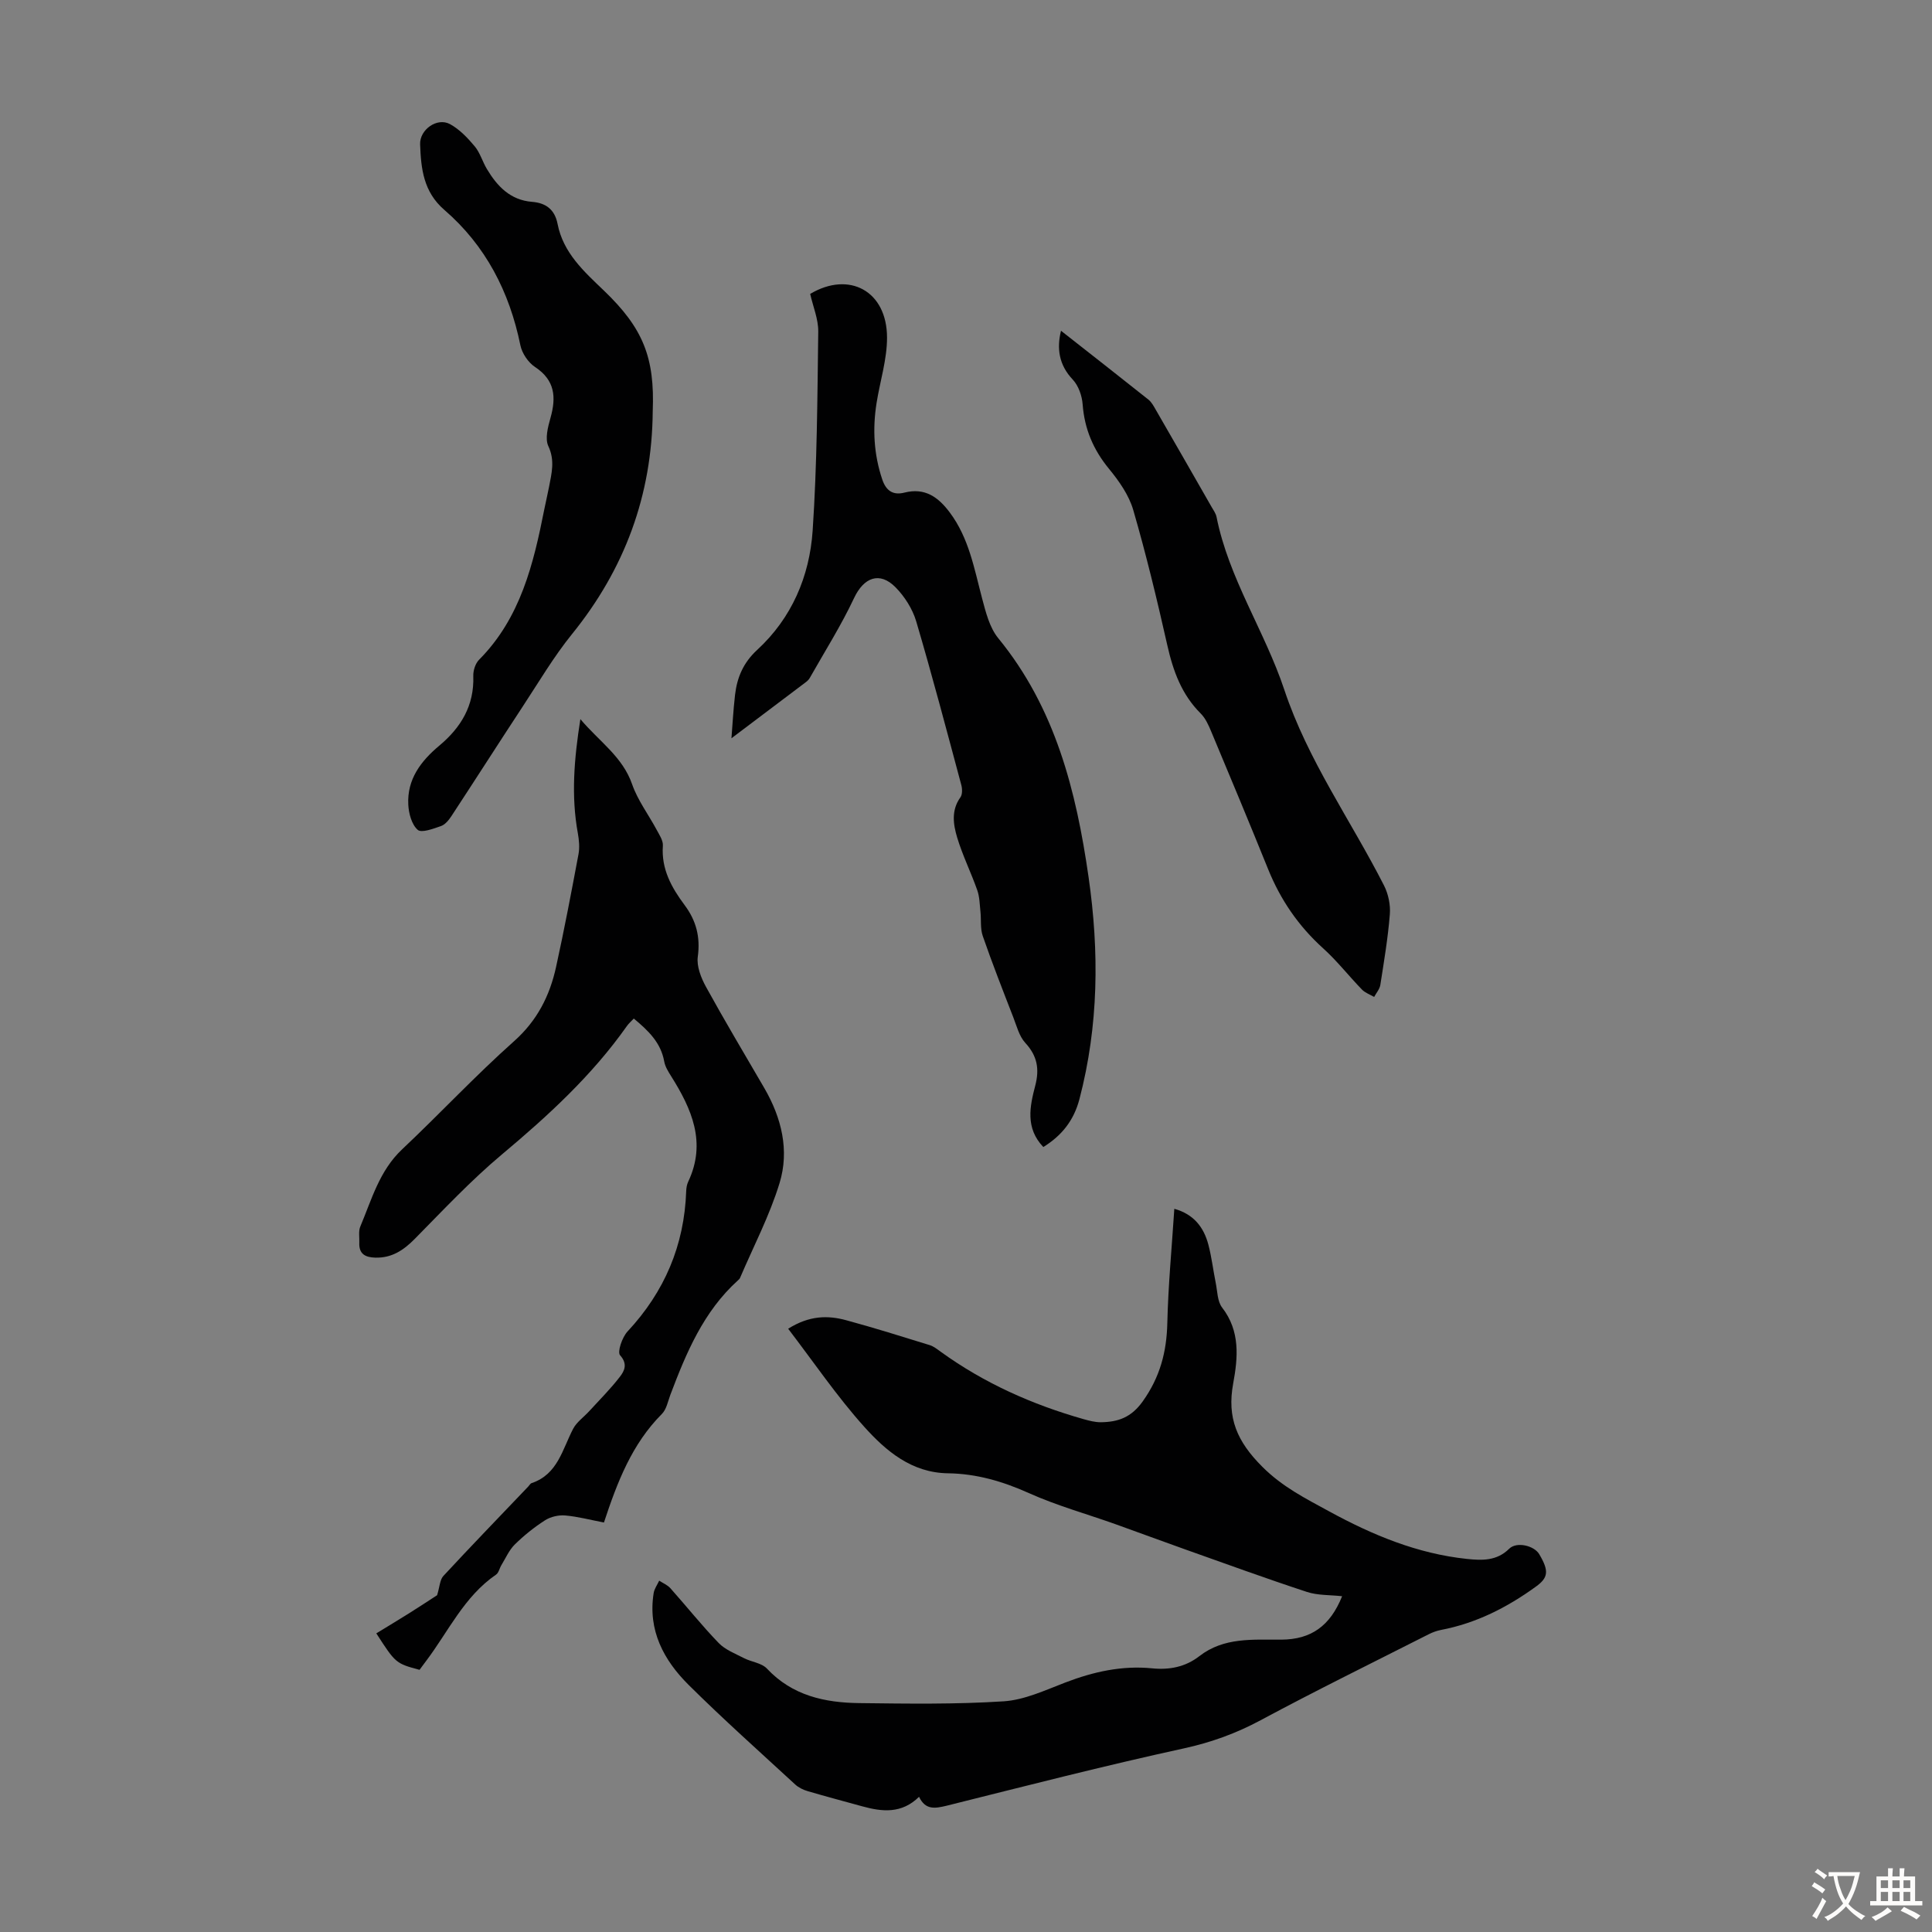
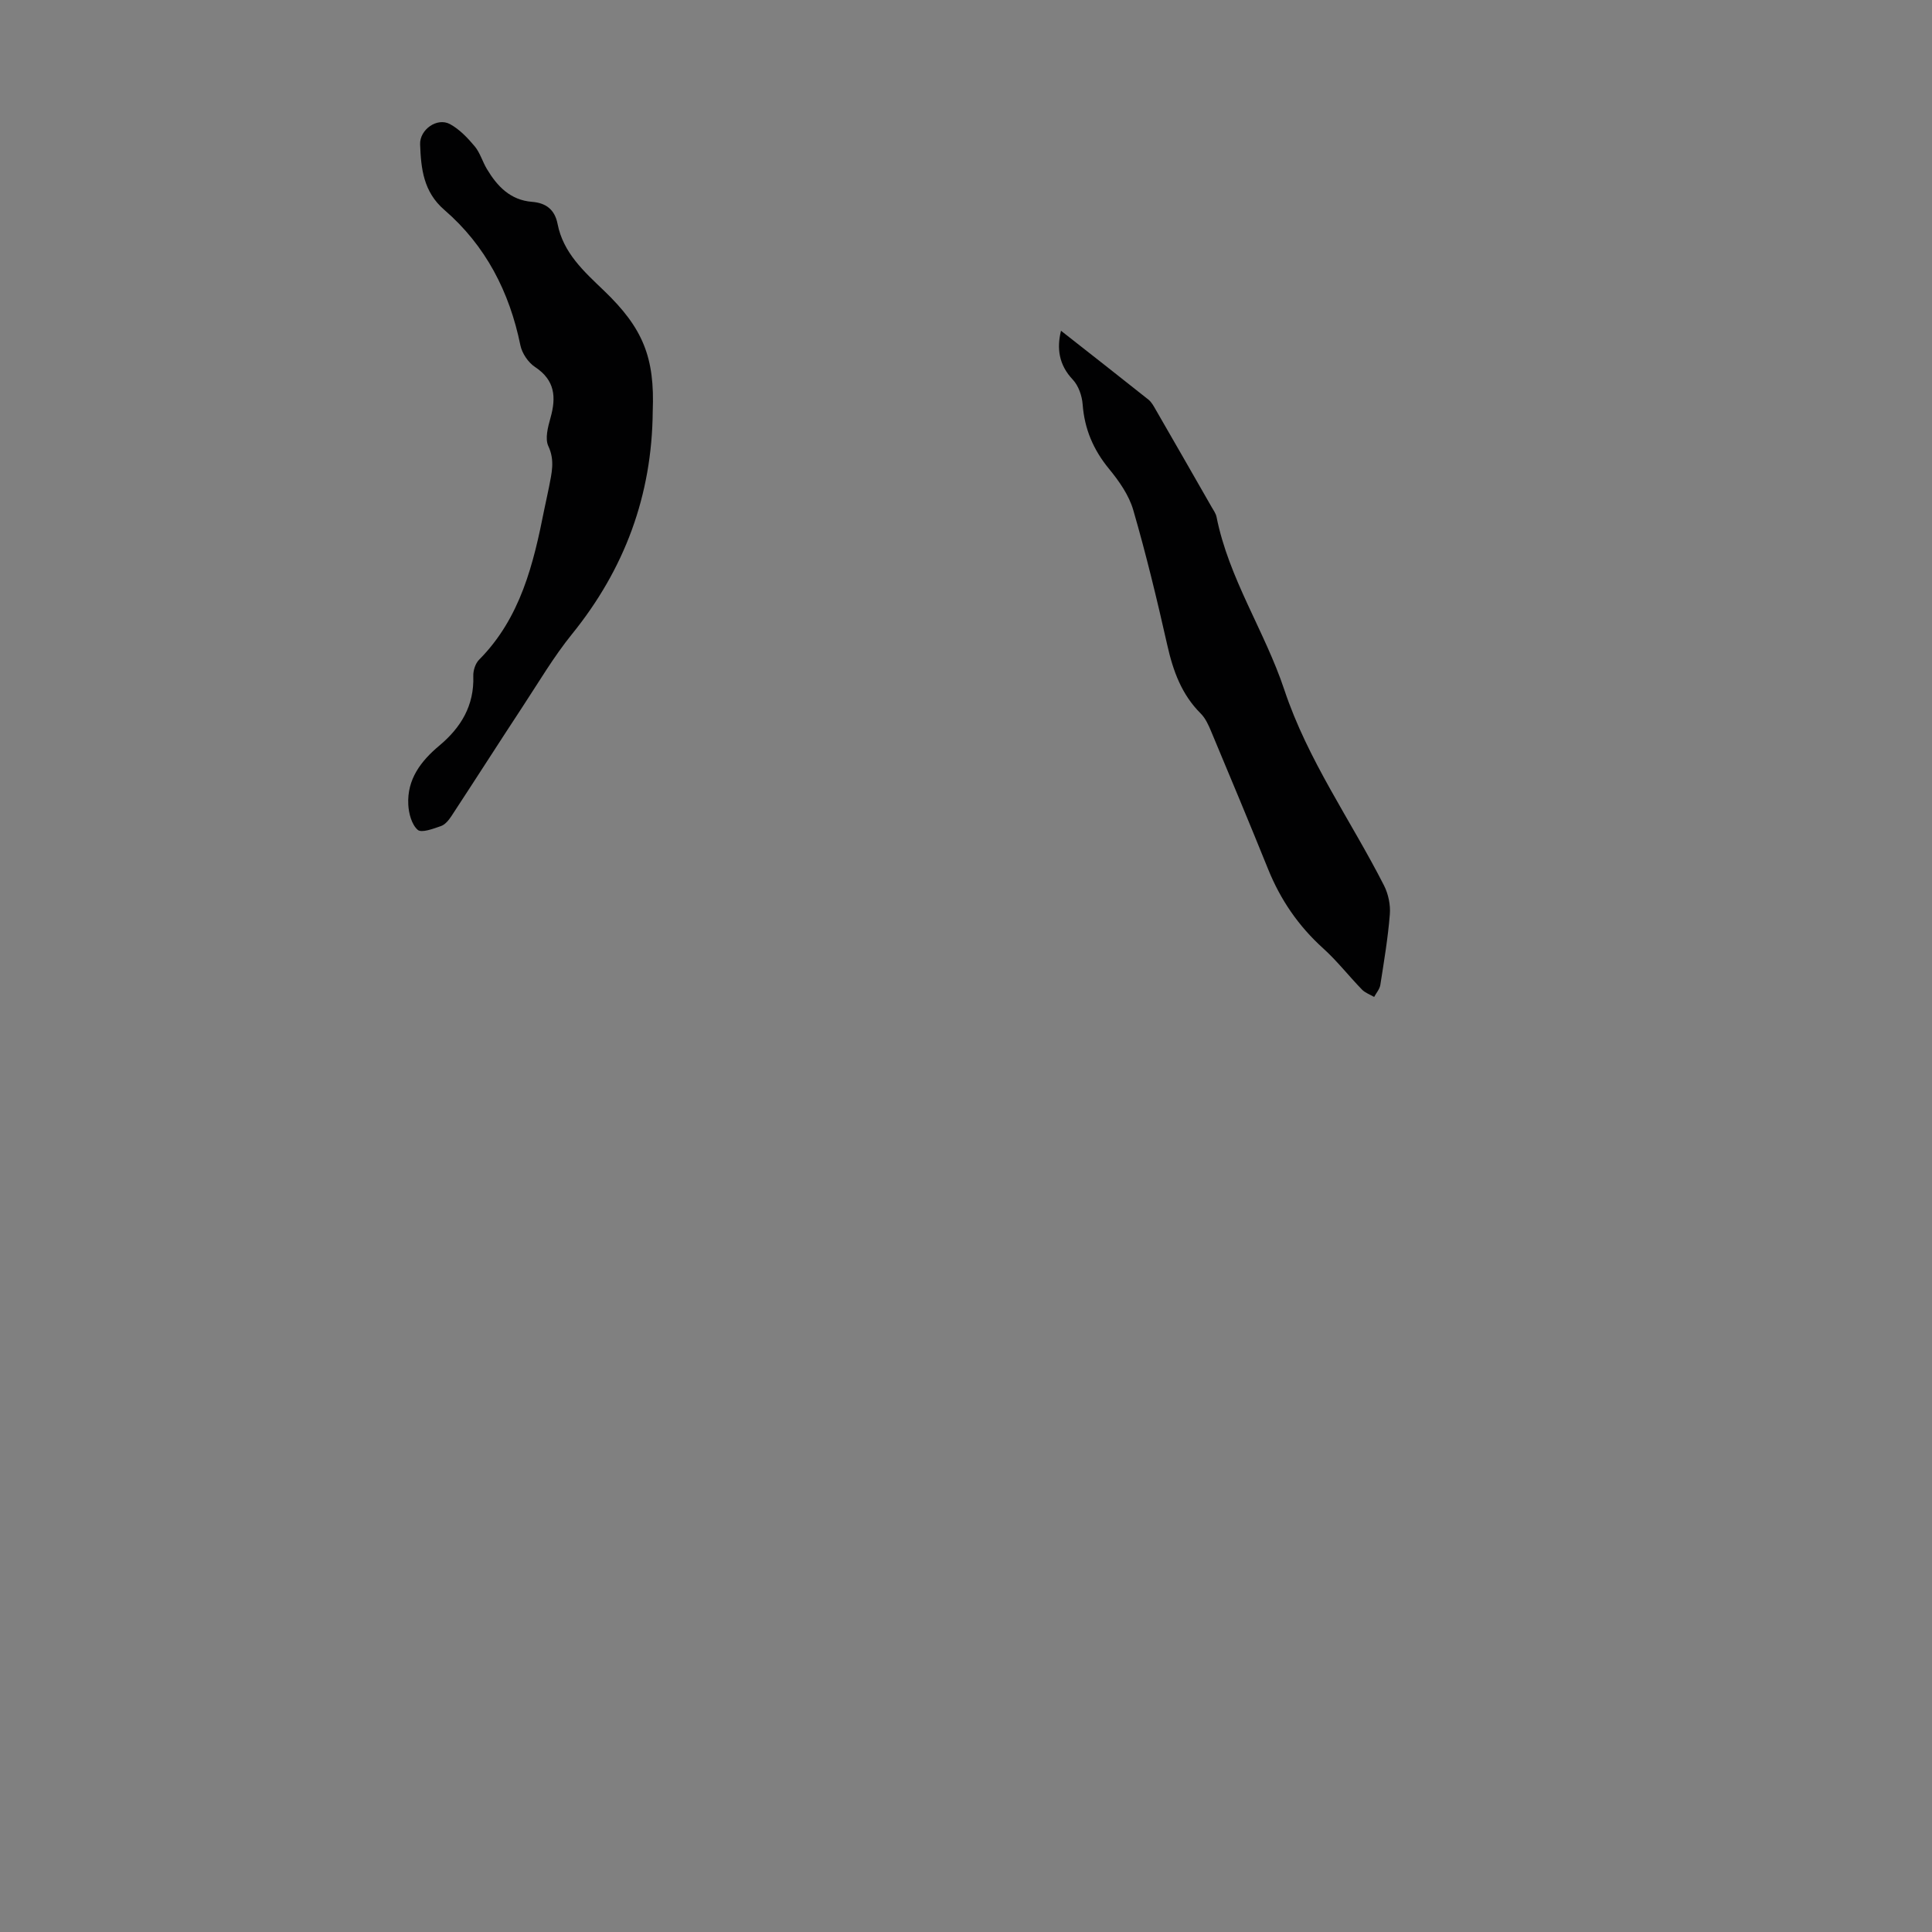
<svg xmlns="http://www.w3.org/2000/svg" enable-background="new 0 0 400 400" viewBox="0 0 400 400">
  <rect x="0" y="0" width="400" height="400" fill="#808080" stroke="none" />
  <g fill="#010102">
-     <path d="m190.28 372.01c-3.6 3.54-7.63 3.11-11.76 1.97-3.77-1.04-7.55-2.04-11.29-3.14-.93-.27-1.9-.74-2.6-1.39-7.4-6.82-14.93-13.53-22.07-20.62-5.15-5.12-8.45-11.29-7.23-18.98.14-.9.75-1.73 1.15-2.59.79.52 1.73.9 2.33 1.58 3.35 3.76 6.49 7.71 9.99 11.33 1.36 1.41 3.42 2.19 5.23 3.13 1.56.8 3.65.99 4.75 2.16 5.26 5.62 12.01 7.07 19.17 7.15 9.95.12 19.93.27 29.84-.37 4.33-.28 8.6-2.3 12.76-3.89 5.82-2.23 11.73-3.56 17.98-2.94 3.58.36 6.9-.28 9.78-2.52 5.11-3.97 11.11-3.38 17-3.42 6.12-.04 10.08-2.81 12.56-8.99-2.49-.28-5.03-.15-7.29-.89-8.46-2.78-16.83-5.83-25.22-8.81-4.82-1.71-9.61-3.5-14.43-5.22-5.98-2.13-12.14-3.84-17.91-6.43-5.41-2.43-10.86-4.02-16.74-4.1-7.53-.1-12.84-4.61-17.36-9.64-5.63-6.27-10.4-13.31-15.74-20.29 4.41-2.77 8.22-2.79 12.02-1.76 5.8 1.57 11.54 3.38 17.28 5.15.82.25 1.56.85 2.28 1.37 8.98 6.5 18.93 10.93 29.55 13.95 1.18.33 2.41.66 3.62.65 3.54-.05 6.27-.97 8.66-4.32 3.57-5.01 4.95-10.21 5.09-16.2.18-7.81.93-15.61 1.45-23.67 4 1.11 6.09 3.79 7.05 7.42.68 2.59.99 5.27 1.52 7.9.36 1.74.33 3.84 1.33 5.13 3.78 4.88 3.27 10.39 2.29 15.7-1.32 7.15.8 12.04 6.04 17.27 4.18 4.17 8.88 6.52 13.75 9.18 9 4.92 18.33 8.81 28.62 9.89 3.08.32 6.15.45 8.73-2.11 1.55-1.53 5.17-.64 6.21 1.11 2.1 3.53 1.87 4.89-.69 6.74-5.95 4.31-12.35 7.57-19.63 8.96-.87.17-1.73.48-2.52.88-11.64 5.9-23.35 11.65-34.84 17.82-5.07 2.72-10.2 4.58-15.86 5.82-16.47 3.59-32.8 7.79-49.16 11.88-2.4.57-4.36.93-5.69-1.85z" />
-     <path d="m131.22 210.88c-.55.59-1.05 1.01-1.42 1.54-7.22 10.24-16.33 18.59-25.89 26.6-6.4 5.36-12.15 11.51-18.03 17.47-2.33 2.36-4.76 3.98-8.16 3.89-2.08-.05-3.44-.75-3.33-3.1.05-1.11-.2-2.36.2-3.32 2.36-5.6 3.95-11.56 8.65-15.99 7.82-7.37 15.16-15.25 23.18-22.39 4.81-4.28 7.4-9.42 8.71-15.39 1.7-7.74 3.18-15.54 4.64-23.33.26-1.39.12-2.92-.13-4.33-1.41-7.7-.79-15.33.52-23.64 3.92 4.65 8.73 7.76 10.72 13.5 1.15 3.31 3.38 6.25 5.06 9.39.57 1.06 1.38 2.25 1.3 3.33-.35 4.83 1.8 8.66 4.51 12.29 2.39 3.21 3.28 6.59 2.72 10.68-.27 1.99.68 4.39 1.71 6.26 3.88 7.05 8.01 13.97 12.06 20.93 3.58 6.16 5.23 12.91 3.16 19.67-2.06 6.75-5.4 13.11-8.18 19.63-.08.2-.26.36-.43.51-7.13 6.44-10.71 14.99-14 23.7-.51 1.36-.8 3-1.75 3.96-6.2 6.21-9.24 14.1-12 22.48-2.82-.54-5.4-1.23-8.02-1.46-1.37-.12-3.01.26-4.16.99-2.25 1.44-4.38 3.15-6.28 5.02-1.18 1.16-1.88 2.82-2.77 4.27-.4.65-.55 1.59-1.11 1.97-6.61 4.53-9.86 11.76-14.48 17.88-.47.62-.92 1.25-1.36 1.83-4.91-1.32-4.96-1.36-8.95-7.55 2.27-1.39 4.55-2.75 6.79-4.16 2.18-1.37 4.32-2.78 5.8-3.74.54-1.76.57-3.2 1.3-3.99 5.78-6.24 11.7-12.35 17.57-18.51.23-.24.42-.62.7-.71 5.41-1.82 6.36-6.98 8.59-11.24.73-1.4 2.2-2.42 3.31-3.63 2.16-2.37 4.45-4.64 6.39-7.17.91-1.18 1.65-2.61.02-4.43-.61-.68.43-3.73 1.55-4.93 7.66-8.22 11.75-17.83 12.14-29.05.02-.66.14-1.37.42-1.96 3.83-8.12.71-15.08-3.56-21.87-.59-.94-1.22-1.95-1.41-3.01-.7-3.93-3.32-6.41-6.3-8.89z" />
-     <path d="m216.01 237.48c-3.76-3.93-2.8-8.41-1.67-12.72.9-3.46.41-6.17-2.07-8.85-1.26-1.37-1.77-3.47-2.48-5.29-2.17-5.59-4.36-11.17-6.32-16.83-.54-1.55-.3-3.37-.48-5.06-.16-1.49-.17-3.05-.66-4.43-1.29-3.66-3.03-7.17-4.15-10.87-.82-2.73-1.28-5.65.66-8.35.43-.6.4-1.76.19-2.55-3.04-11.32-6.02-22.65-9.34-33.89-.76-2.56-2.39-5.13-4.27-7.04-3.32-3.37-6.59-2.02-8.58 2.19-2.69 5.72-6.09 11.1-9.21 16.61-.21.37-.58.68-.93.94-5.21 3.94-10.43 7.87-15.26 11.51.2-2.48.37-5.74.74-8.97.42-3.62 1.71-6.68 4.59-9.33 7.15-6.58 10.84-15.22 11.48-24.68.92-13.71.98-27.48 1.16-41.22.03-2.58-1.08-5.17-1.67-7.8 8.06-4.8 15.9-.62 15.91 9.04.01 4.5-1.44 9-2.16 13.51-.86 5.38-.58 10.68 1.18 15.89.79 2.34 2.25 3.29 4.58 2.7 4.25-1.08 7.02.93 9.41 4.14 3.95 5.29 5.04 11.59 6.67 17.75.76 2.85 1.54 6.03 3.33 8.23 11.83 14.44 16.15 31.62 18.72 49.5 2.22 15.43 2.09 30.73-1.89 45.94-1.19 4.54-3.75 7.61-7.48 9.93z" />
    <path d="m135.14 85.2c-.15 17.34-5.8 32.6-16.71 46.08-3.78 4.67-6.86 9.91-10.17 14.94-4.97 7.56-9.84 15.19-14.8 22.75-.54.82-1.29 1.75-2.14 2.05-1.59.55-4.04 1.49-4.84.79-1.25-1.1-1.86-3.4-1.95-5.23-.27-5.22 2.6-9.01 6.41-12.19 4.5-3.76 7.26-8.31 7.05-14.42-.04-1.12.42-2.59 1.19-3.37 8.59-8.65 11.27-19.82 13.52-31.19.3-1.53.68-3.06.97-4.59.53-2.81 1.26-5.46-.14-8.45-.73-1.55-.09-3.96.44-5.84 1.21-4.29.95-7.81-3.2-10.55-1.41-.93-2.69-2.83-3.03-4.49-2.26-11.07-7.18-20.64-15.75-28.04-4.32-3.73-4.83-8.53-5.01-13.57-.11-3.04 3.52-5.63 6.19-4.18 1.96 1.07 3.65 2.84 5.11 4.59 1.12 1.34 1.61 3.18 2.53 4.71 2.14 3.57 4.84 6.43 9.35 6.79 2.86.23 4.69 1.57 5.28 4.57 1.16 5.97 5.43 9.82 9.57 13.78 8.14 7.8 10.58 13.88 10.13 25.06z" />
    <path d="m219.67 68.48c6.06 4.76 12.09 9.47 18.08 14.24.67.53 1.12 1.38 1.56 2.15 3.86 6.68 7.69 13.37 11.52 20.06.39.68.89 1.36 1.04 2.09 2.54 12.78 9.98 23.63 14.03 35.78 4.86 14.6 13.77 27.03 20.65 40.54.89 1.76 1.36 4.01 1.2 5.97-.39 4.9-1.21 9.76-1.97 14.62-.14.87-.84 1.65-1.28 2.48-.86-.51-1.88-.86-2.54-1.55-2.72-2.81-5.15-5.93-8.04-8.54-5.09-4.6-8.81-10.03-11.37-16.37-3.85-9.53-7.81-19.01-11.78-28.49-.55-1.32-1.18-2.74-2.17-3.73-3.97-3.95-5.73-8.84-6.93-14.18-2.11-9.37-4.36-18.72-7.04-27.95-.89-3.08-2.94-6-5.02-8.53-3.25-3.96-5.08-8.25-5.46-13.35-.13-1.76-.85-3.84-2.02-5.1-2.95-3.1-3.35-6.55-2.46-10.14z" />
  </g>
-   <path d="m377.9 391.2c-.2.3-.4.5-.6.8-.7-.6-1.4-1-2.2-1.5.2-.3.4-.5.5-.8.6.4 1.4.8 2.3 1.5zm-1.8 6.1c-.2-.2-.5-.4-.9-.6.4-.6.8-1.2 1.2-1.9s.7-1.3.9-1.9c.3.3.5.5.8.7-.7 1.3-1.4 2.6-2 3.7zm2.2-9c-.3.3-.5.5-.6.8-.6-.6-1.3-1.1-2-1.5.3-.3.5-.5.6-.7.6.5 1.3.9 2 1.4zm.3.2v-.9h2 4.5c-.3 1.3-.6 2.5-1 3.6s-.9 2.1-1.4 3c.4.5 1 1 1.6 1.4s1.2.8 1.9 1.1c-.3.2-.5.4-.8.8-.4-.3-1-.7-1.6-1.2s-1.2-1.1-1.6-1.6c-.5.6-1.1 1.1-1.7 1.6s-1.4.9-2.1 1.4c-.1-.3-.3-.5-.7-.8.6-.2 1.2-.5 1.9-1s1.4-1.1 2-1.8c-.5-.8-.9-1.6-1.2-2.5s-.6-2-.8-3.2c-.4.1-.7.1-1 .1zm2.5 2.7c.3 1 .7 1.7 1 2.2.3-.5.6-1.1 1-2s.6-1.9.9-3h-3.2-.4c.1.9.3 1.8.7 2.8z" fill="#fcfbfa" />
-   <path d="m396.5 388.5v1.5 3.6h1.5v.9c-.4 0-1 0-1.7 0h-7.9c-.5 0-.9 0-1.2 0v-.9h1.3v-3.5c0-.7 0-1.2 0-1.6h2.4c0-.8 0-1.4 0-1.7h1c0 .3-.1.8-.1 1.7h1.5c0-.8 0-1.4 0-1.7h1c0 .3-.1.9-.1 1.7zm-8.2 9.2c-.2-.3-.5-.5-.8-.8.8-.3 1.4-.6 1.9-.9s1-.7 1.4-1.1c.3.3.6.5.9.8-1.6 1-2.8 1.6-3.4 2zm2.6-6.8v-1.6h-1.5v1.6zm0 2.7v-1.9h-1.5v1.9zm2.4-2.7v-1.6h-1.5v1.6zm0 2.7v-1.9h-1.5v1.9zm.2 2 .7-.8c.4.2.9.5 1.6.8s1.3.7 1.8 1c-.3.3-.5.5-.8.8-.4-.3-1.5-1-3.3-1.8zm2-4.7v-1.6h-1.4v1.6zm0 2.7v-1.9h-1.4v1.9z" fill="#fcfbfa" />
</svg>